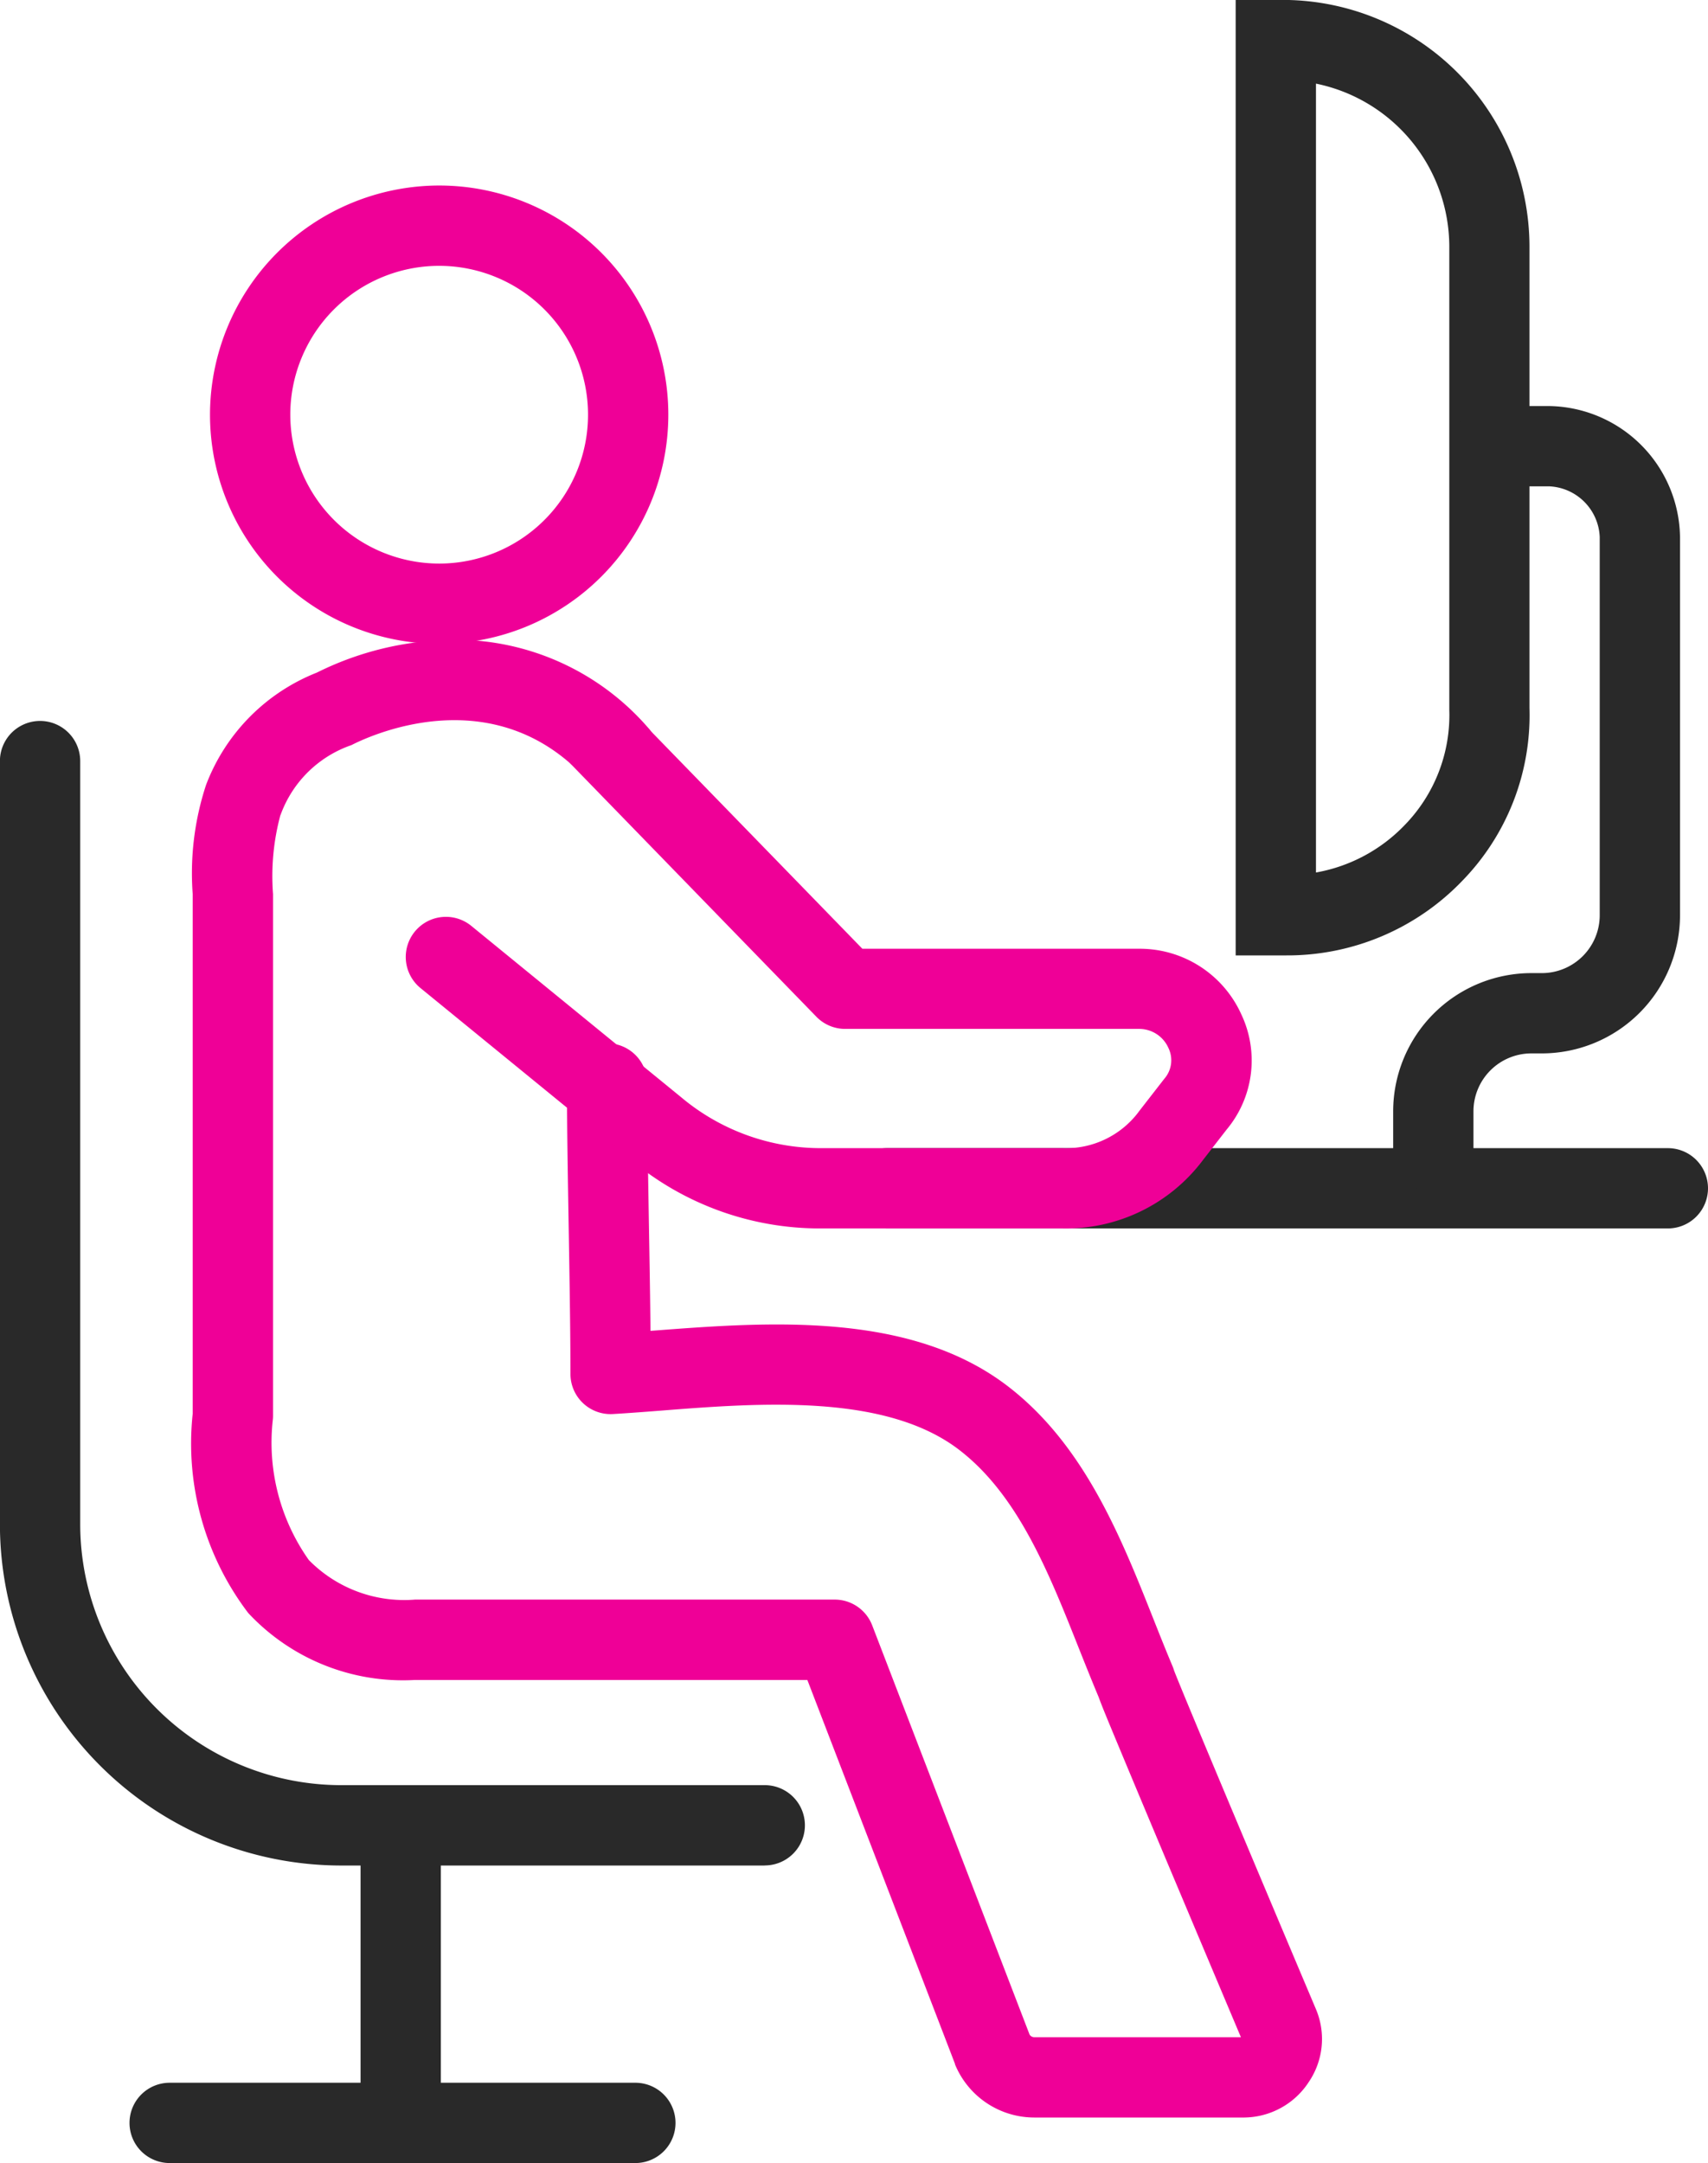
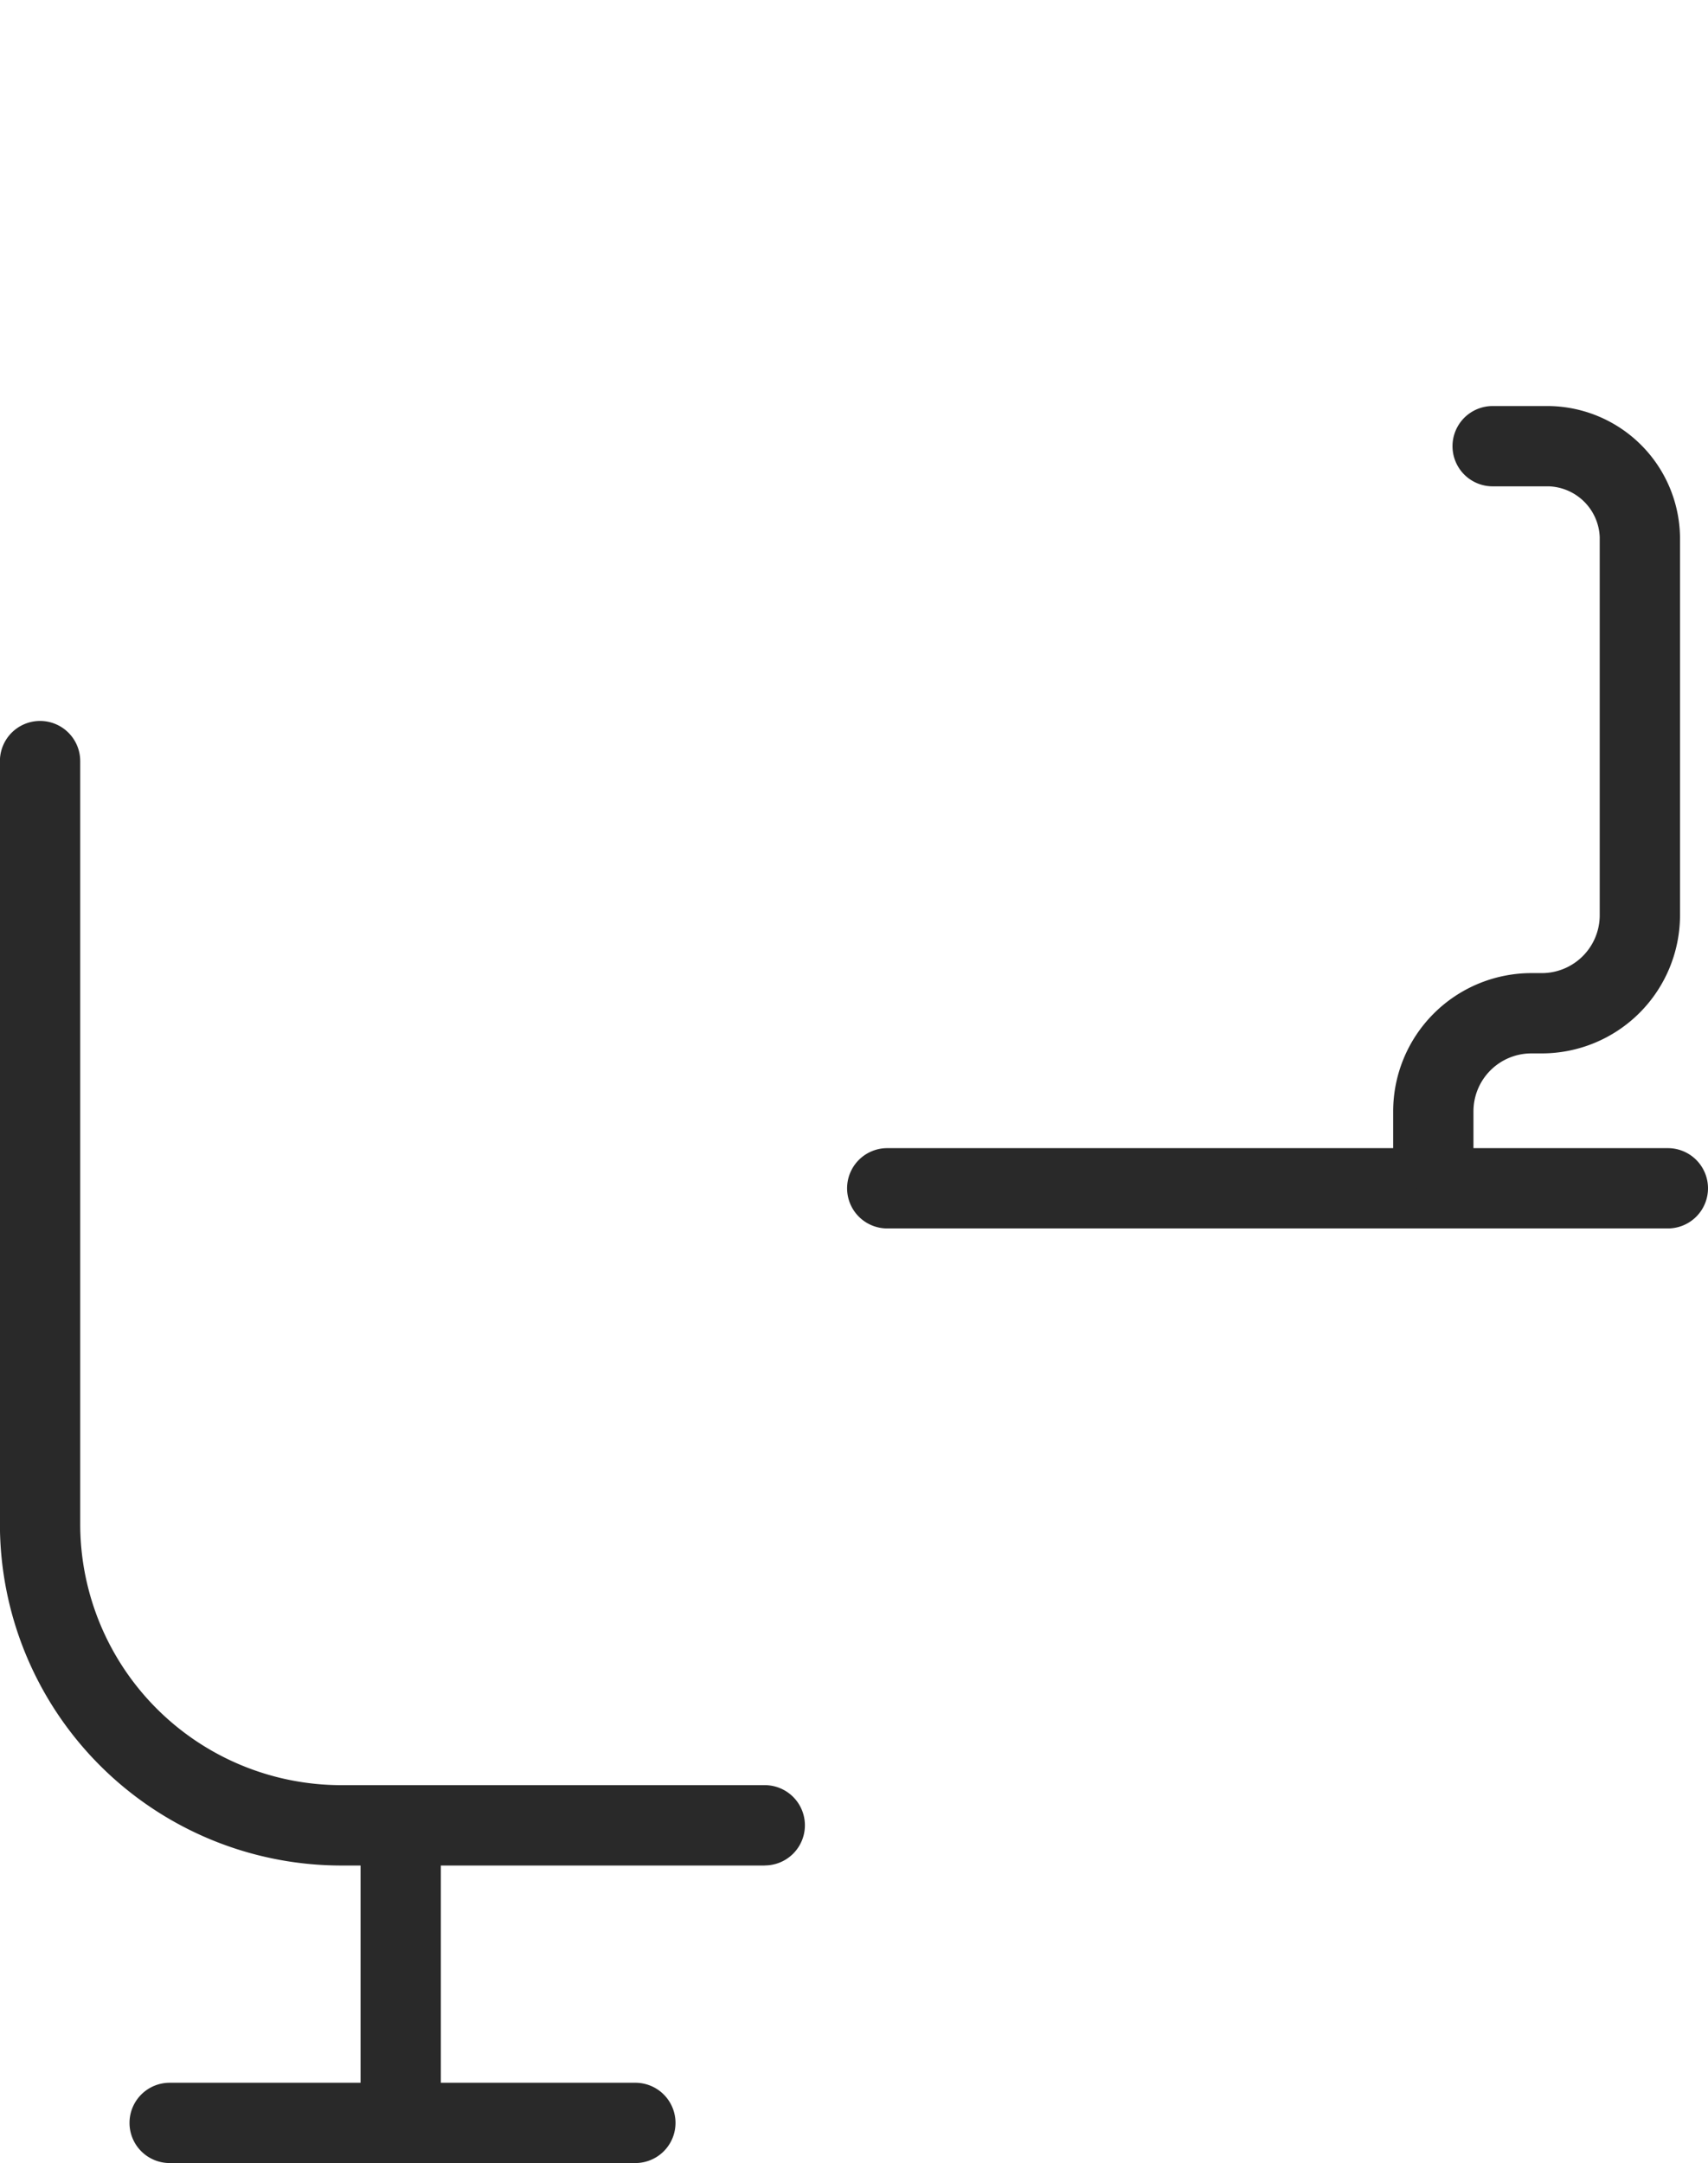
<svg xmlns="http://www.w3.org/2000/svg" width="42.544" height="53.879" viewBox="0 0 42.544 53.879">
  <g transform="translate(-189.228 -1030.242)">
    <path d="M19.444,1H0A1,1,0,0,1-1,0,1,1,0,0,1,0-1H19.444a1,1,0,0,1,1,1A1,1,0,0,1,19.444,1Z" transform="translate(211.328 1059.841)" fill="#292929" />
-     <path d="M220.222,1082.987H214.99a2.137,2.137,0,0,1-1.975-1.326l0-.012-3.677-9.561h-9.776a5.268,5.268,0,0,1-4.151-1.668,6.974,6.974,0,0,1-1.383-4.965v-12.939a7.039,7.039,0,0,1,.332-2.721,4.862,4.862,0,0,1,2.762-2.8,7.74,7.74,0,0,1,3.831-.806,6.349,6.349,0,0,1,4.412,2.173,1,1,0,1,1-1.489,1.335c-2.264-2.526-5.288-1.2-5.871-.907l-.024.012a2.87,2.87,0,0,0-1.75,1.7c-.006.017-.013.035-.021.052a5.855,5.855,0,0,0-.181,1.96v12.992a1,1,0,0,1-.008.124,5.064,5.064,0,0,0,.9,3.471,3.33,3.33,0,0,0,2.646.985H210.02a1,1,0,0,1,.933.641l3.92,10.193a.138.138,0,0,0,.116.066h5.148c-.177-.419-.97-2.3-1.753-4.159-.519-1.235-.933-2.223-1.23-2.937-.322-.773-.481-1.155-.559-1.373-.168-.4-.333-.814-.493-1.215-.739-1.862-1.5-3.787-2.949-4.92-1.829-1.436-4.972-1.2-7.5-1-.4.031-.784.06-1.155.082a1,1,0,0,1-1.061-1c0-1.038-.022-2.341-.043-3.6s-.044-2.581-.044-3.635a1,1,0,0,1,2,0c0,1.038.022,2.341.043,3.6.015.866.03,1.752.038,2.563l.07-.005c2.871-.219,6.444-.491,8.883,1.425,1.872,1.466,2.776,3.745,3.574,5.757.163.412.318.8.478,1.18a1,1,0,0,1,.035.1c.181.483,2.205,5.292,3.54,8.45a1.907,1.907,0,0,1-.181,1.8A1.941,1.941,0,0,1,220.222,1082.987Z" fill="#ef0097" />
    <path d="M208.277,1076.71H197.726a8.508,8.508,0,0,1-8.5-8.5V1049.2a1,1,0,0,1,2,0v19.008a6.506,6.506,0,0,0,6.5,6.5h10.551a1,1,0,0,1,0,2Z" fill="#292929" />
    <path d="M0,8.324a1,1,0,0,1-1-1V0A1,1,0,0,1,0-1,1,1,0,0,1,1,0V7.324A1,1,0,0,1,0,8.324Z" transform="translate(199.209 1075.797)" fill="#292929" />
    <path d="M11.6,1H0A1,1,0,0,1-1,0,1,1,0,0,1,0-1H11.6a1,1,0,0,1,1,1A1,1,0,0,1,11.6,1Z" transform="translate(193.454 1083.121)" fill="#292929" />
-     <path d="M4.708-1A5.708,5.708,0,1,1-1,4.708,5.715,5.715,0,0,1,4.708-1Zm0,9.417A3.708,3.708,0,1,0,1,4.708,3.713,3.713,0,0,0,4.708,8.417Z" transform="translate(195.459 1035.863)" fill="#ef0097" />
-     <path d="M215.688,1060.841h-6.016a7.339,7.339,0,0,1-4.737-1.714l-5.225-4.267a1,1,0,1,1,1.265-1.549l5.232,4.272.014.012a5.41,5.41,0,0,0,3.452,1.246h6.016a2.265,2.265,0,0,0,1.884-.881l.03-.041.61-.785.026-.032a.7.7,0,0,0,.091-.76.794.794,0,0,0-.723-.471h-7.324a1,1,0,0,1-.717-.3l-6.1-6.278a1,1,0,1,1,1.434-1.394l5.808,5.975h6.9a2.775,2.775,0,0,1,2.537,1.629,2.685,2.685,0,0,1-.364,2.876l-.584.752A4.263,4.263,0,0,1,215.688,1060.841Z" fill="#ef0097" />
-     <path d="M221.268,1054.04h-1.261v-23.8h1.174a6.151,6.151,0,0,1,6.144,6.144v11.494a5.911,5.911,0,0,1-1.684,4.315A6.036,6.036,0,0,1,221.268,1054.04Zm.739-21.715v19.65a4.034,4.034,0,0,0,2.2-1.171,3.928,3.928,0,0,0,1.121-2.877v-11.541A4.151,4.151,0,0,0,222.007,1032.325Z" fill="#292929" />
    <path d="M224.93,1059.928a1,1,0,0,1-1-1v-1.006a3.445,3.445,0,0,1,3.442-3.441h.261a1.443,1.443,0,0,0,1.442-1.441v-9.417a1.317,1.317,0,0,0-1.267-1.267h-1.4a1,1,0,0,1,0-2h1.4a3.311,3.311,0,0,1,3.267,3.267v9.417a3.445,3.445,0,0,1-3.442,3.441h-.261a1.443,1.443,0,0,0-1.442,1.441v1.006A1,1,0,0,1,224.93,1059.928Z" fill="#292929" />
  </g>
</svg>